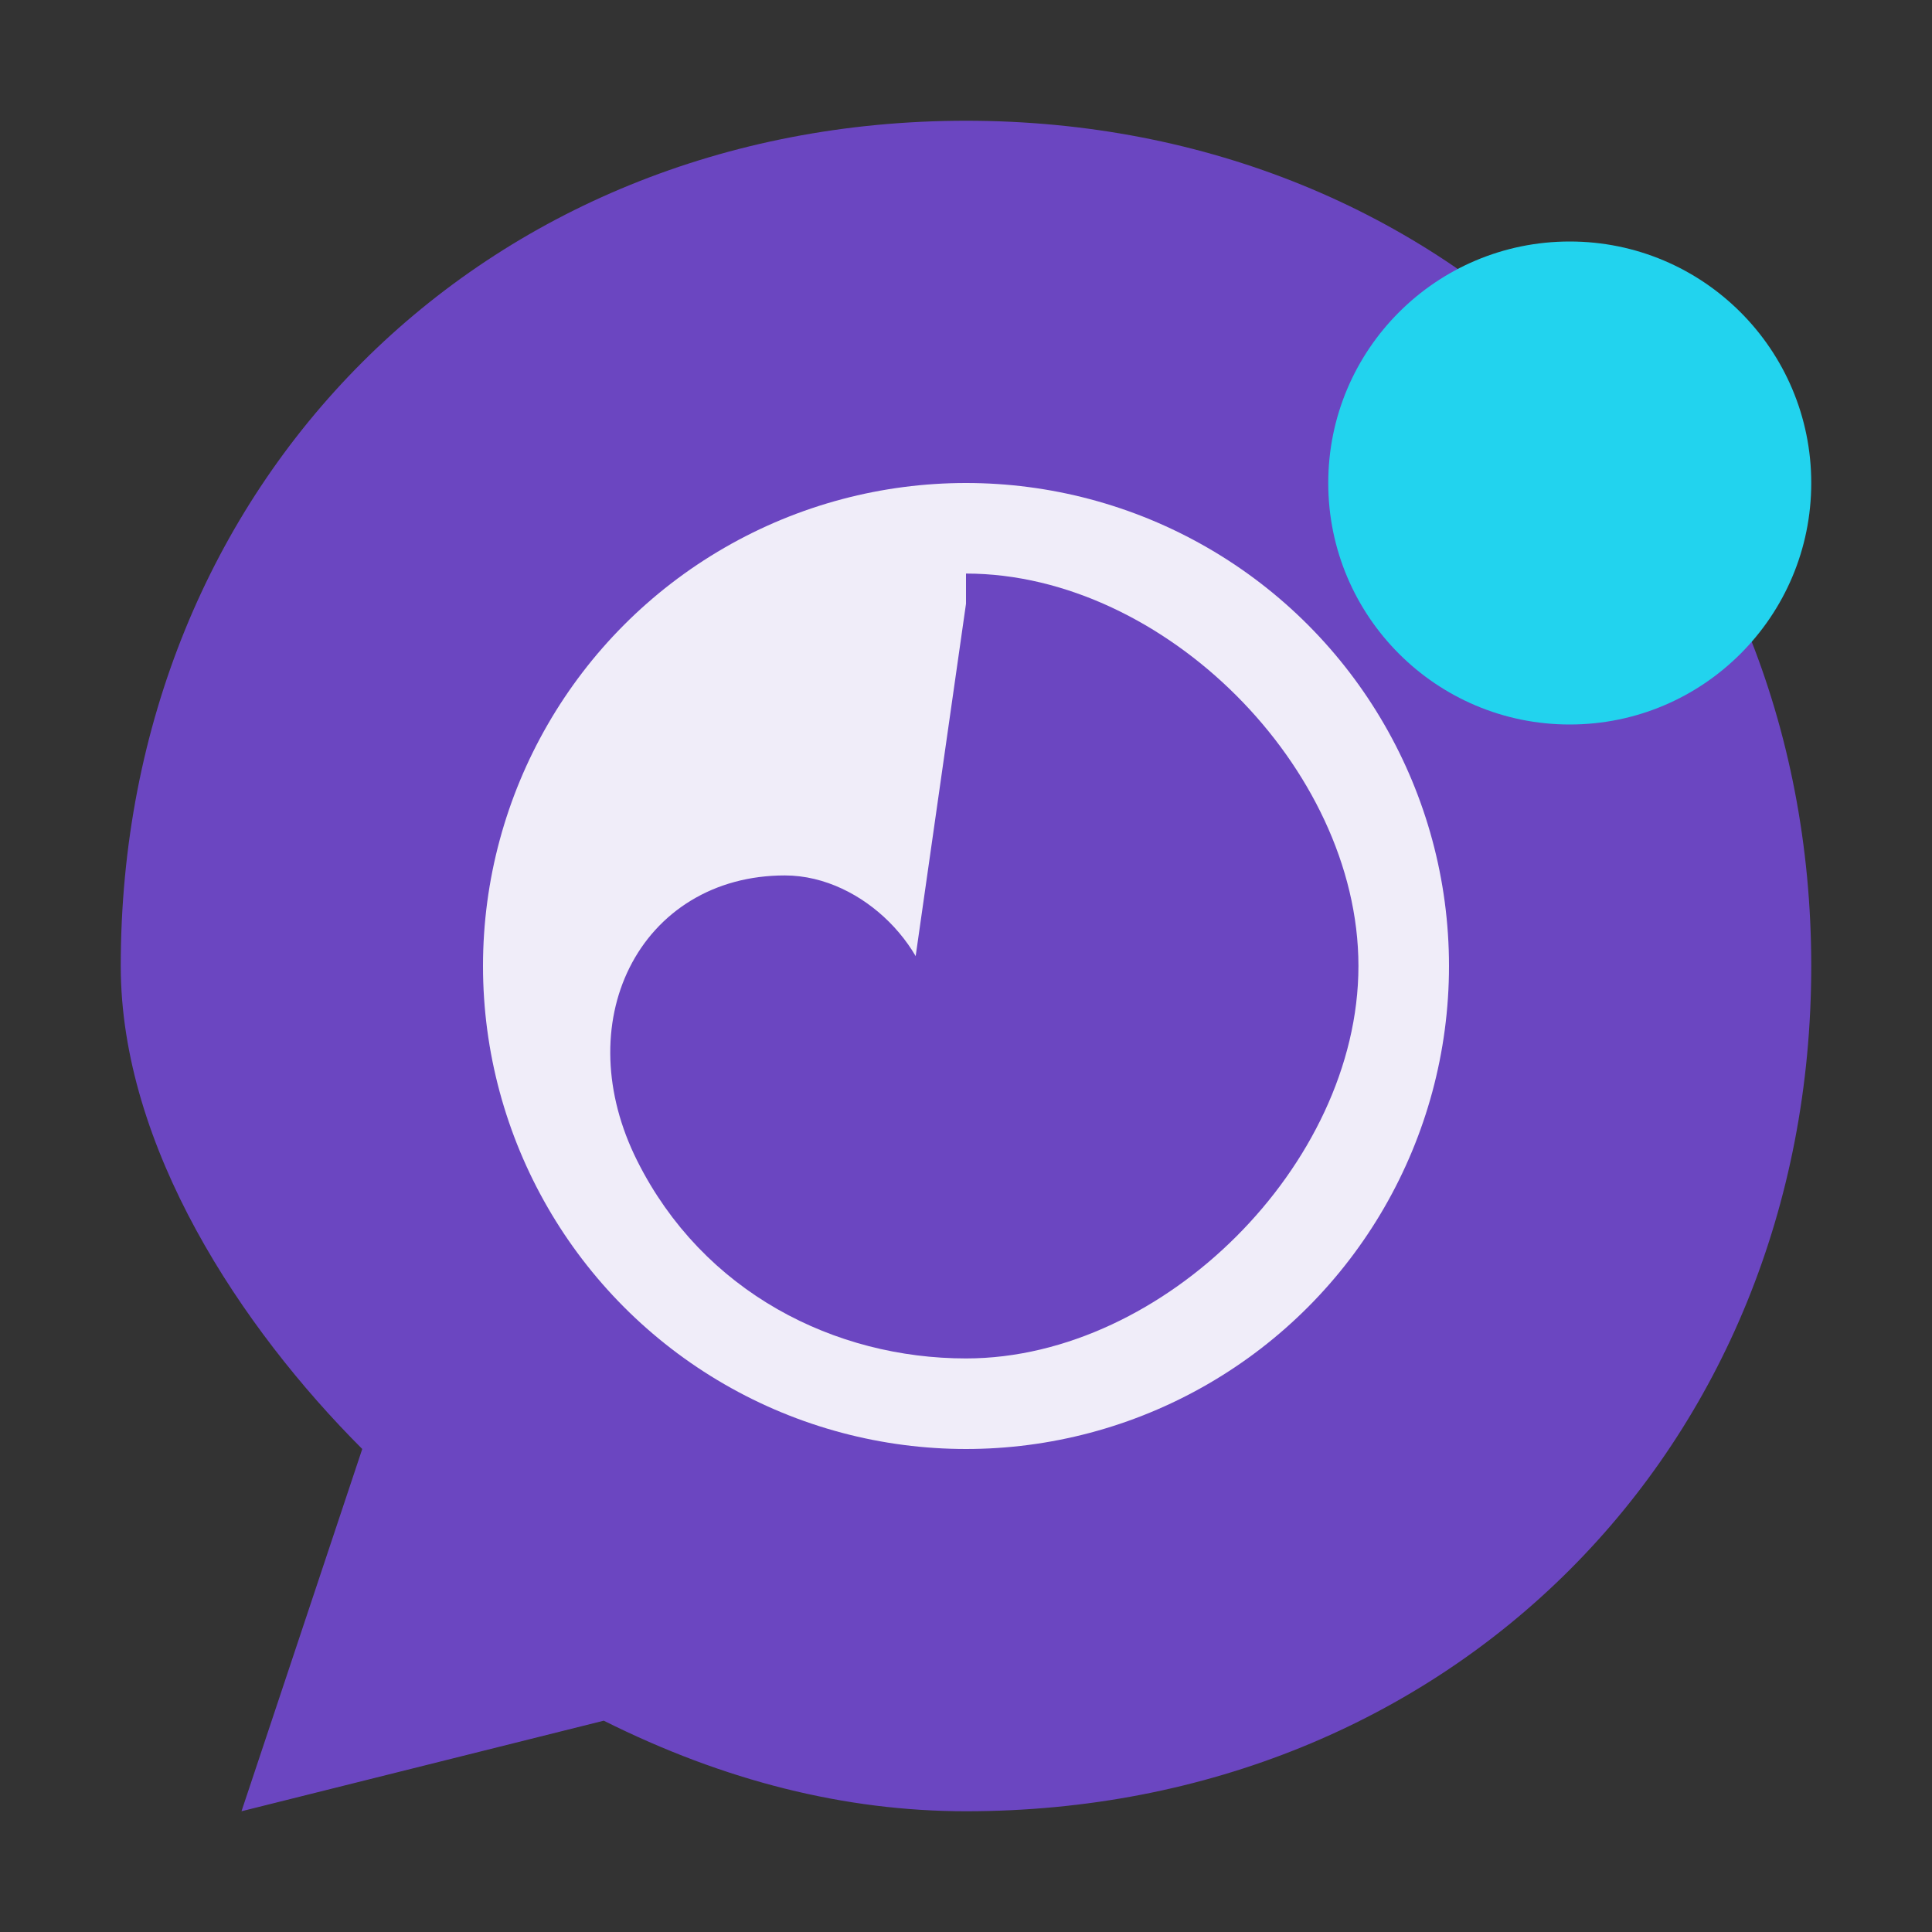
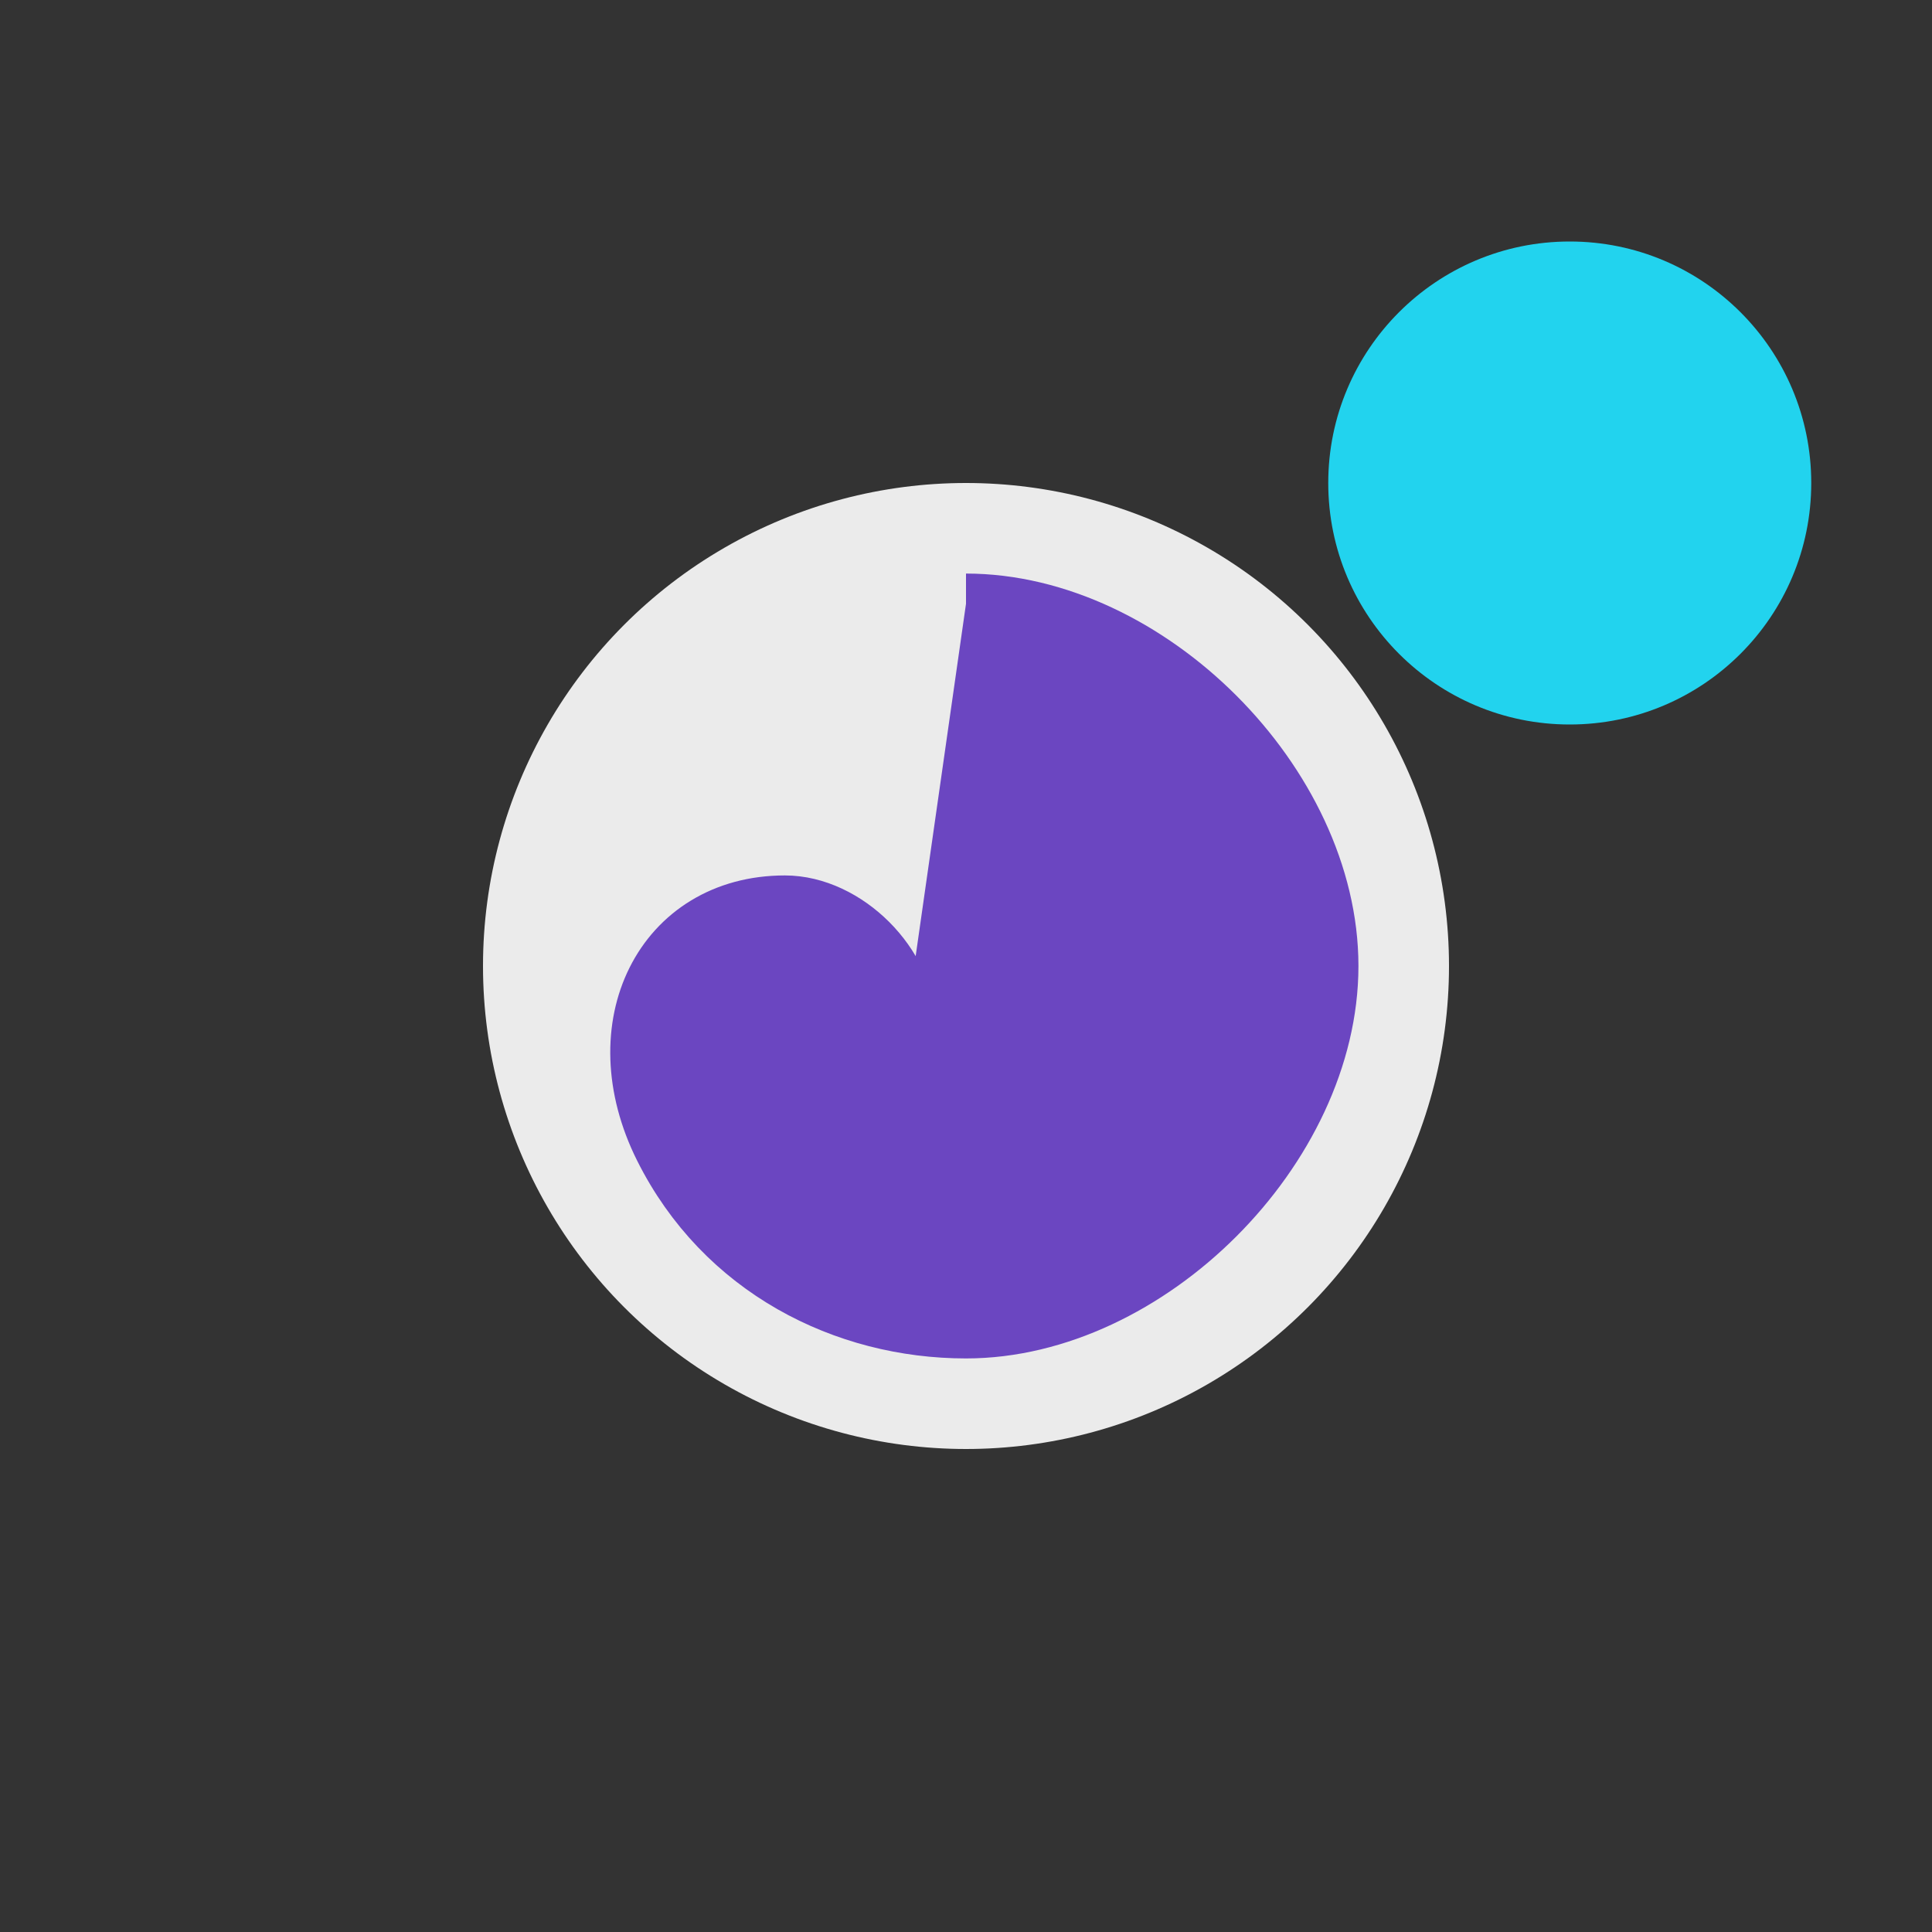
<svg xmlns="http://www.w3.org/2000/svg" width="32" height="32" viewBox="0 0 32 32">
  <rect x="0" y="0" width="32" height="32" fill="#333333" stroke="none" />
-   <path d="M16 2 C 24 2, 30 8, 30 16 C 30 24, 24 30, 16 30 C 14 30, 12 29.5, 10 28.5 L 4 30 L 6 24 C 4 22, 2 19, 2 16 C 2 8, 8 2, 16 2 Z" fill="#6B46C1" />
  <circle cx="16" cy="16" r="8" fill="white" opacity="0.9" />
  <path d="M 16 10 C 19 10, 22 13, 22 16 C 22 19, 19 22, 16 22 C 14 22, 12 21, 11 19 C 10 17, 11 15, 13 15 C 14 15, 15 16, 15 17" fill="#6B46C1" stroke="#6B46C1" stroke-width="1" />
  <circle cx="26" cy="8" r="4" fill="#22D3EE" />
</svg>